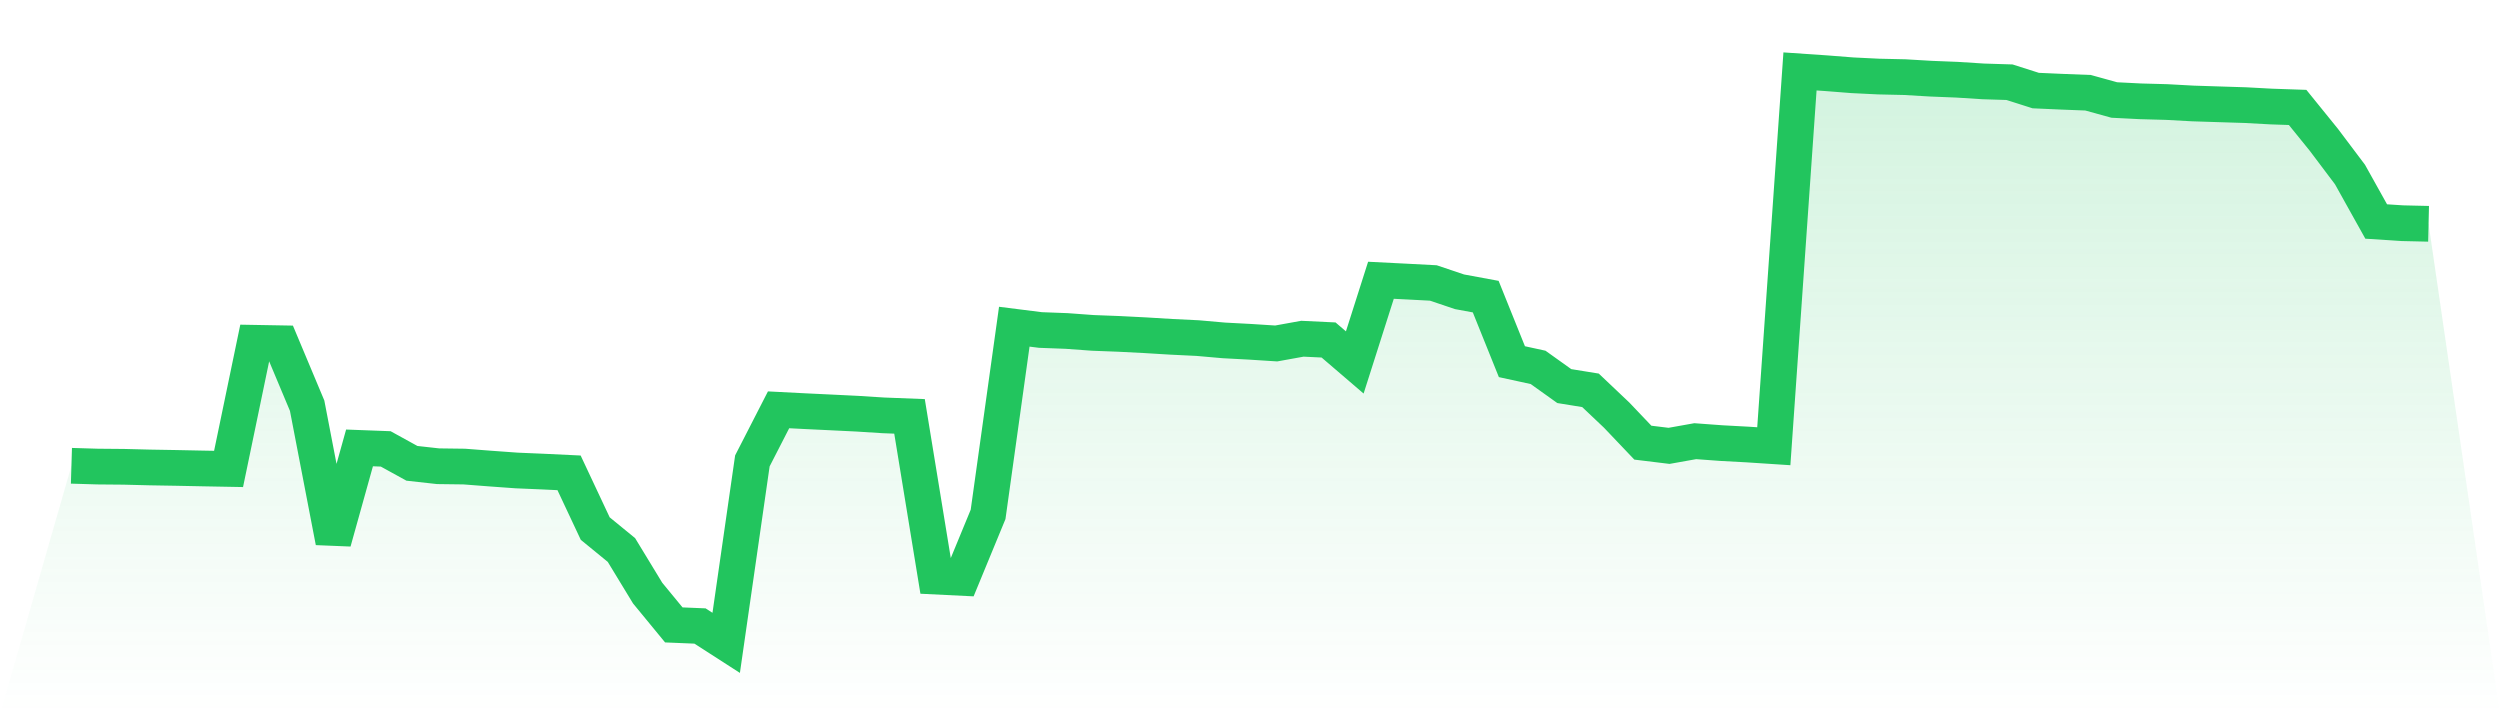
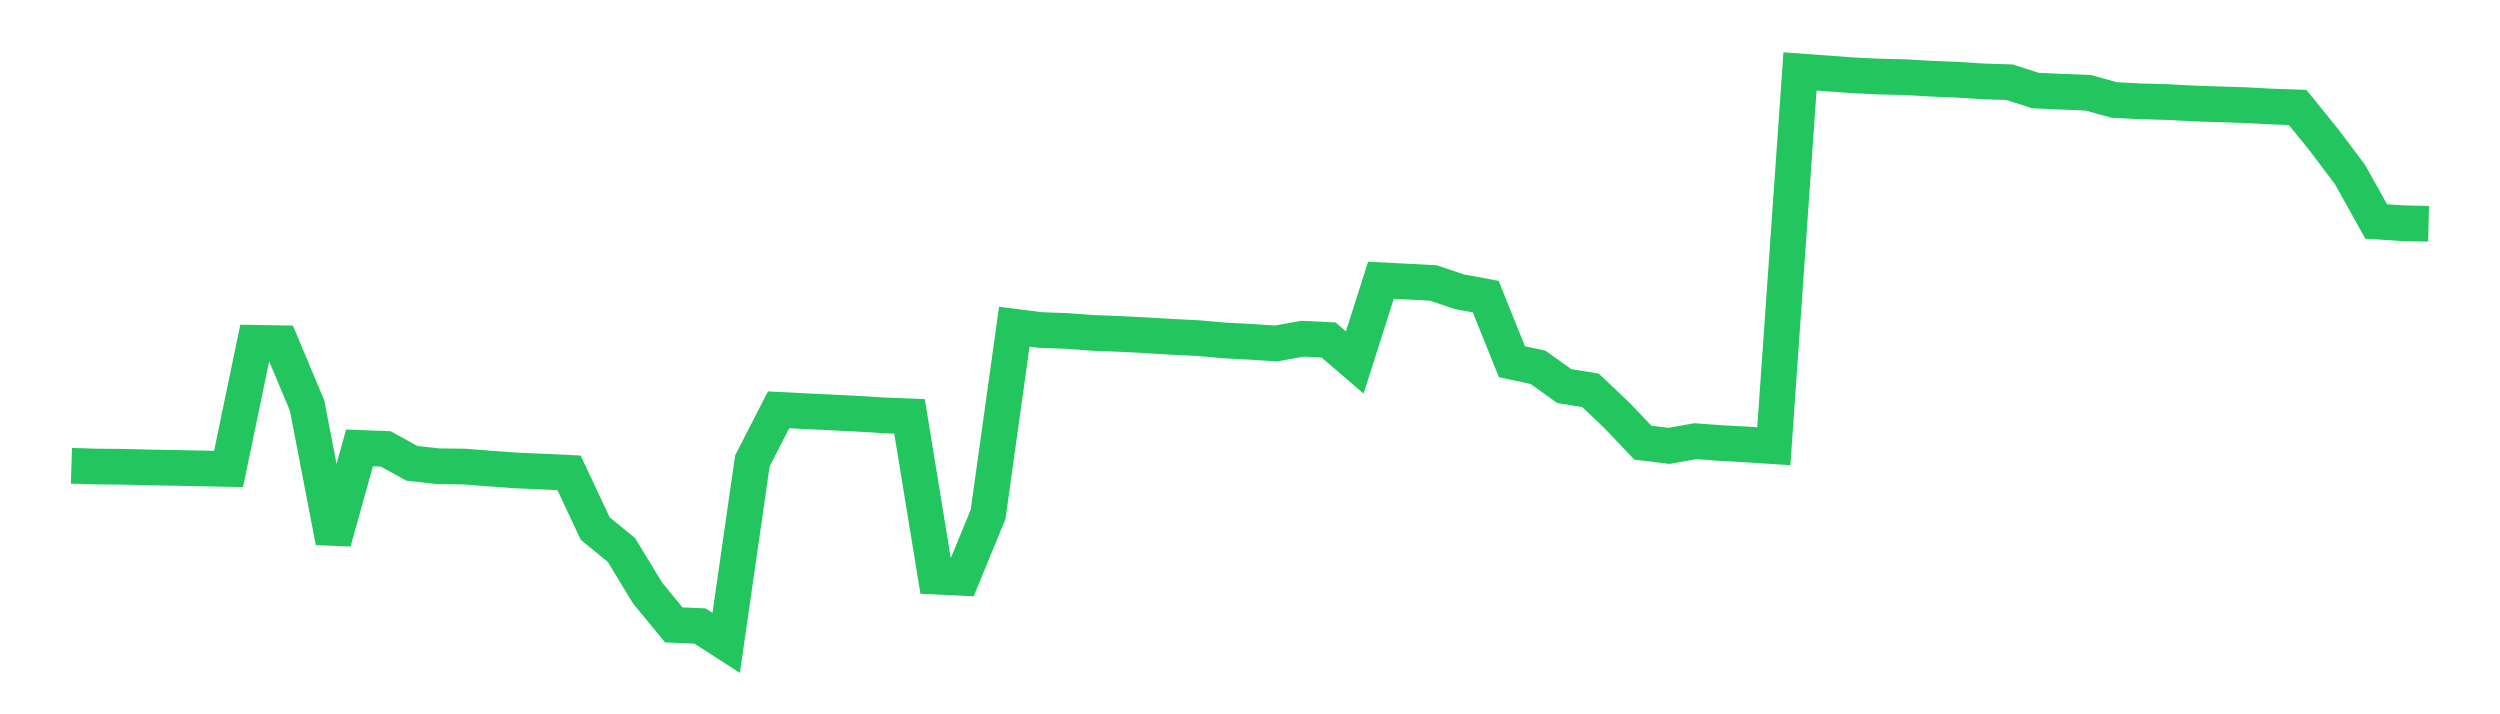
<svg xmlns="http://www.w3.org/2000/svg" viewBox="0 0 140 40">
  <defs>
    <linearGradient id="gradient" x1="0" x2="0" y1="0" y2="1">
      <stop offset="0%" stop-color="#22c55e" stop-opacity="0.2" />
      <stop offset="100%" stop-color="#22c55e" stop-opacity="0" />
    </linearGradient>
  </defs>
-   <path d="M4,26.084 L4,26.084 L5.467,26.128 L6.933,26.141 L8.4,26.178 L9.867,26.203 L11.333,26.233 L12.8,26.26 L14.267,19.196 L15.733,19.222 L17.2,22.72 L18.667,30.338 L20.133,25.083 L21.6,25.138 L23.067,25.946 L24.533,26.109 L26,26.128 L27.467,26.241 L28.933,26.347 L30.4,26.409 L31.867,26.479 L33.333,29.6 L34.8,30.8 L36.267,33.212 L37.733,34.995 L39.2,35.056 L40.667,36 L42.133,25.81 L43.6,22.95 L45.067,23.025 L46.533,23.095 L48,23.167 L49.467,23.26 L50.933,23.317 L52.4,32.29 L53.867,32.362 L55.333,28.806 L56.8,18.295 L58.267,18.48 L59.733,18.535 L61.2,18.642 L62.667,18.698 L64.133,18.773 L65.6,18.862 L67.067,18.933 L68.533,19.062 L70,19.14 L71.467,19.234 L72.933,18.969 L74.4,19.039 L75.867,20.297 L77.333,15.695 L78.8,15.769 L80.267,15.846 L81.733,16.34 L83.2,16.611 L84.667,20.254 L86.133,20.573 L87.6,21.621 L89.067,21.858 L90.533,23.247 L92,24.789 L93.467,24.968 L94.933,24.706 L96.4,24.814 L97.867,24.893 L99.333,24.989 L100.8,4 L102.267,4.1 L103.733,4.215 L105.2,4.287 L106.667,4.32 L108.133,4.406 L109.6,4.465 L111.067,4.558 L112.533,4.604 L114,5.072 L115.467,5.137 L116.933,5.194 L118.4,5.6 L119.867,5.674 L121.333,5.714 L122.8,5.794 L124.267,5.841 L125.733,5.887 L127.2,5.966 L128.667,6.016 L130.133,7.826 L131.6,9.774 L133.067,12.404 L134.533,12.499 L136,12.533 L140,40 L0,40 z" fill="url(#gradient)" />
-   <path d="M4,26.084 L4,26.084 L5.467,26.128 L6.933,26.141 L8.4,26.178 L9.867,26.203 L11.333,26.233 L12.8,26.26 L14.267,19.196 L15.733,19.222 L17.2,22.72 L18.667,30.338 L20.133,25.083 L21.6,25.138 L23.067,25.946 L24.533,26.109 L26,26.128 L27.467,26.241 L28.933,26.347 L30.4,26.409 L31.867,26.479 L33.333,29.6 L34.8,30.8 L36.267,33.212 L37.733,34.995 L39.2,35.056 L40.667,36 L42.133,25.81 L43.6,22.95 L45.067,23.025 L46.533,23.095 L48,23.167 L49.467,23.26 L50.933,23.317 L52.4,32.29 L53.867,32.362 L55.333,28.806 L56.8,18.295 L58.267,18.48 L59.733,18.535 L61.2,18.642 L62.667,18.698 L64.133,18.773 L65.6,18.862 L67.067,18.933 L68.533,19.062 L70,19.14 L71.467,19.234 L72.933,18.969 L74.4,19.039 L75.867,20.297 L77.333,15.695 L78.8,15.769 L80.267,15.846 L81.733,16.34 L83.2,16.611 L84.667,20.254 L86.133,20.573 L87.6,21.621 L89.067,21.858 L90.533,23.247 L92,24.789 L93.467,24.968 L94.933,24.706 L96.4,24.814 L97.867,24.893 L99.333,24.989 L100.8,4 L102.267,4.1 L103.733,4.215 L105.2,4.287 L106.667,4.32 L108.133,4.406 L109.6,4.465 L111.067,4.558 L112.533,4.604 L114,5.072 L115.467,5.137 L116.933,5.194 L118.4,5.6 L119.867,5.674 L121.333,5.714 L122.8,5.794 L124.267,5.841 L125.733,5.887 L127.2,5.966 L128.667,6.016 L130.133,7.826 L131.6,9.774 L133.067,12.404 L134.533,12.499 L136,12.533" fill="none" stroke="#22c55e" stroke-width="2" />
+   <path d="M4,26.084 L4,26.084 L5.467,26.128 L6.933,26.141 L8.4,26.178 L9.867,26.203 L11.333,26.233 L12.8,26.26 L14.267,19.196 L15.733,19.222 L17.2,22.72 L18.667,30.338 L20.133,25.083 L21.6,25.138 L23.067,25.946 L24.533,26.109 L26,26.128 L27.467,26.241 L28.933,26.347 L30.4,26.409 L31.867,26.479 L33.333,29.6 L34.8,30.8 L36.267,33.212 L37.733,34.995 L39.2,35.056 L40.667,36 L42.133,25.81 L43.6,22.95 L45.067,23.025 L46.533,23.095 L48,23.167 L49.467,23.26 L50.933,23.317 L52.4,32.29 L53.867,32.362 L55.333,28.806 L56.8,18.295 L58.267,18.48 L59.733,18.535 L61.2,18.642 L62.667,18.698 L64.133,18.773 L65.6,18.862 L67.067,18.933 L68.533,19.062 L70,19.14 L71.467,19.234 L72.933,18.969 L74.4,19.039 L75.867,20.297 L77.333,15.695 L78.8,15.769 L80.267,15.846 L81.733,16.34 L83.2,16.611 L84.667,20.254 L86.133,20.573 L87.6,21.621 L89.067,21.858 L90.533,23.247 L92,24.789 L93.467,24.968 L94.933,24.706 L96.4,24.814 L97.867,24.893 L99.333,24.989 L100.8,4 L103.733,4.215 L105.2,4.287 L106.667,4.32 L108.133,4.406 L109.6,4.465 L111.067,4.558 L112.533,4.604 L114,5.072 L115.467,5.137 L116.933,5.194 L118.4,5.6 L119.867,5.674 L121.333,5.714 L122.8,5.794 L124.267,5.841 L125.733,5.887 L127.2,5.966 L128.667,6.016 L130.133,7.826 L131.6,9.774 L133.067,12.404 L134.533,12.499 L136,12.533" fill="none" stroke="#22c55e" stroke-width="2" />
</svg>